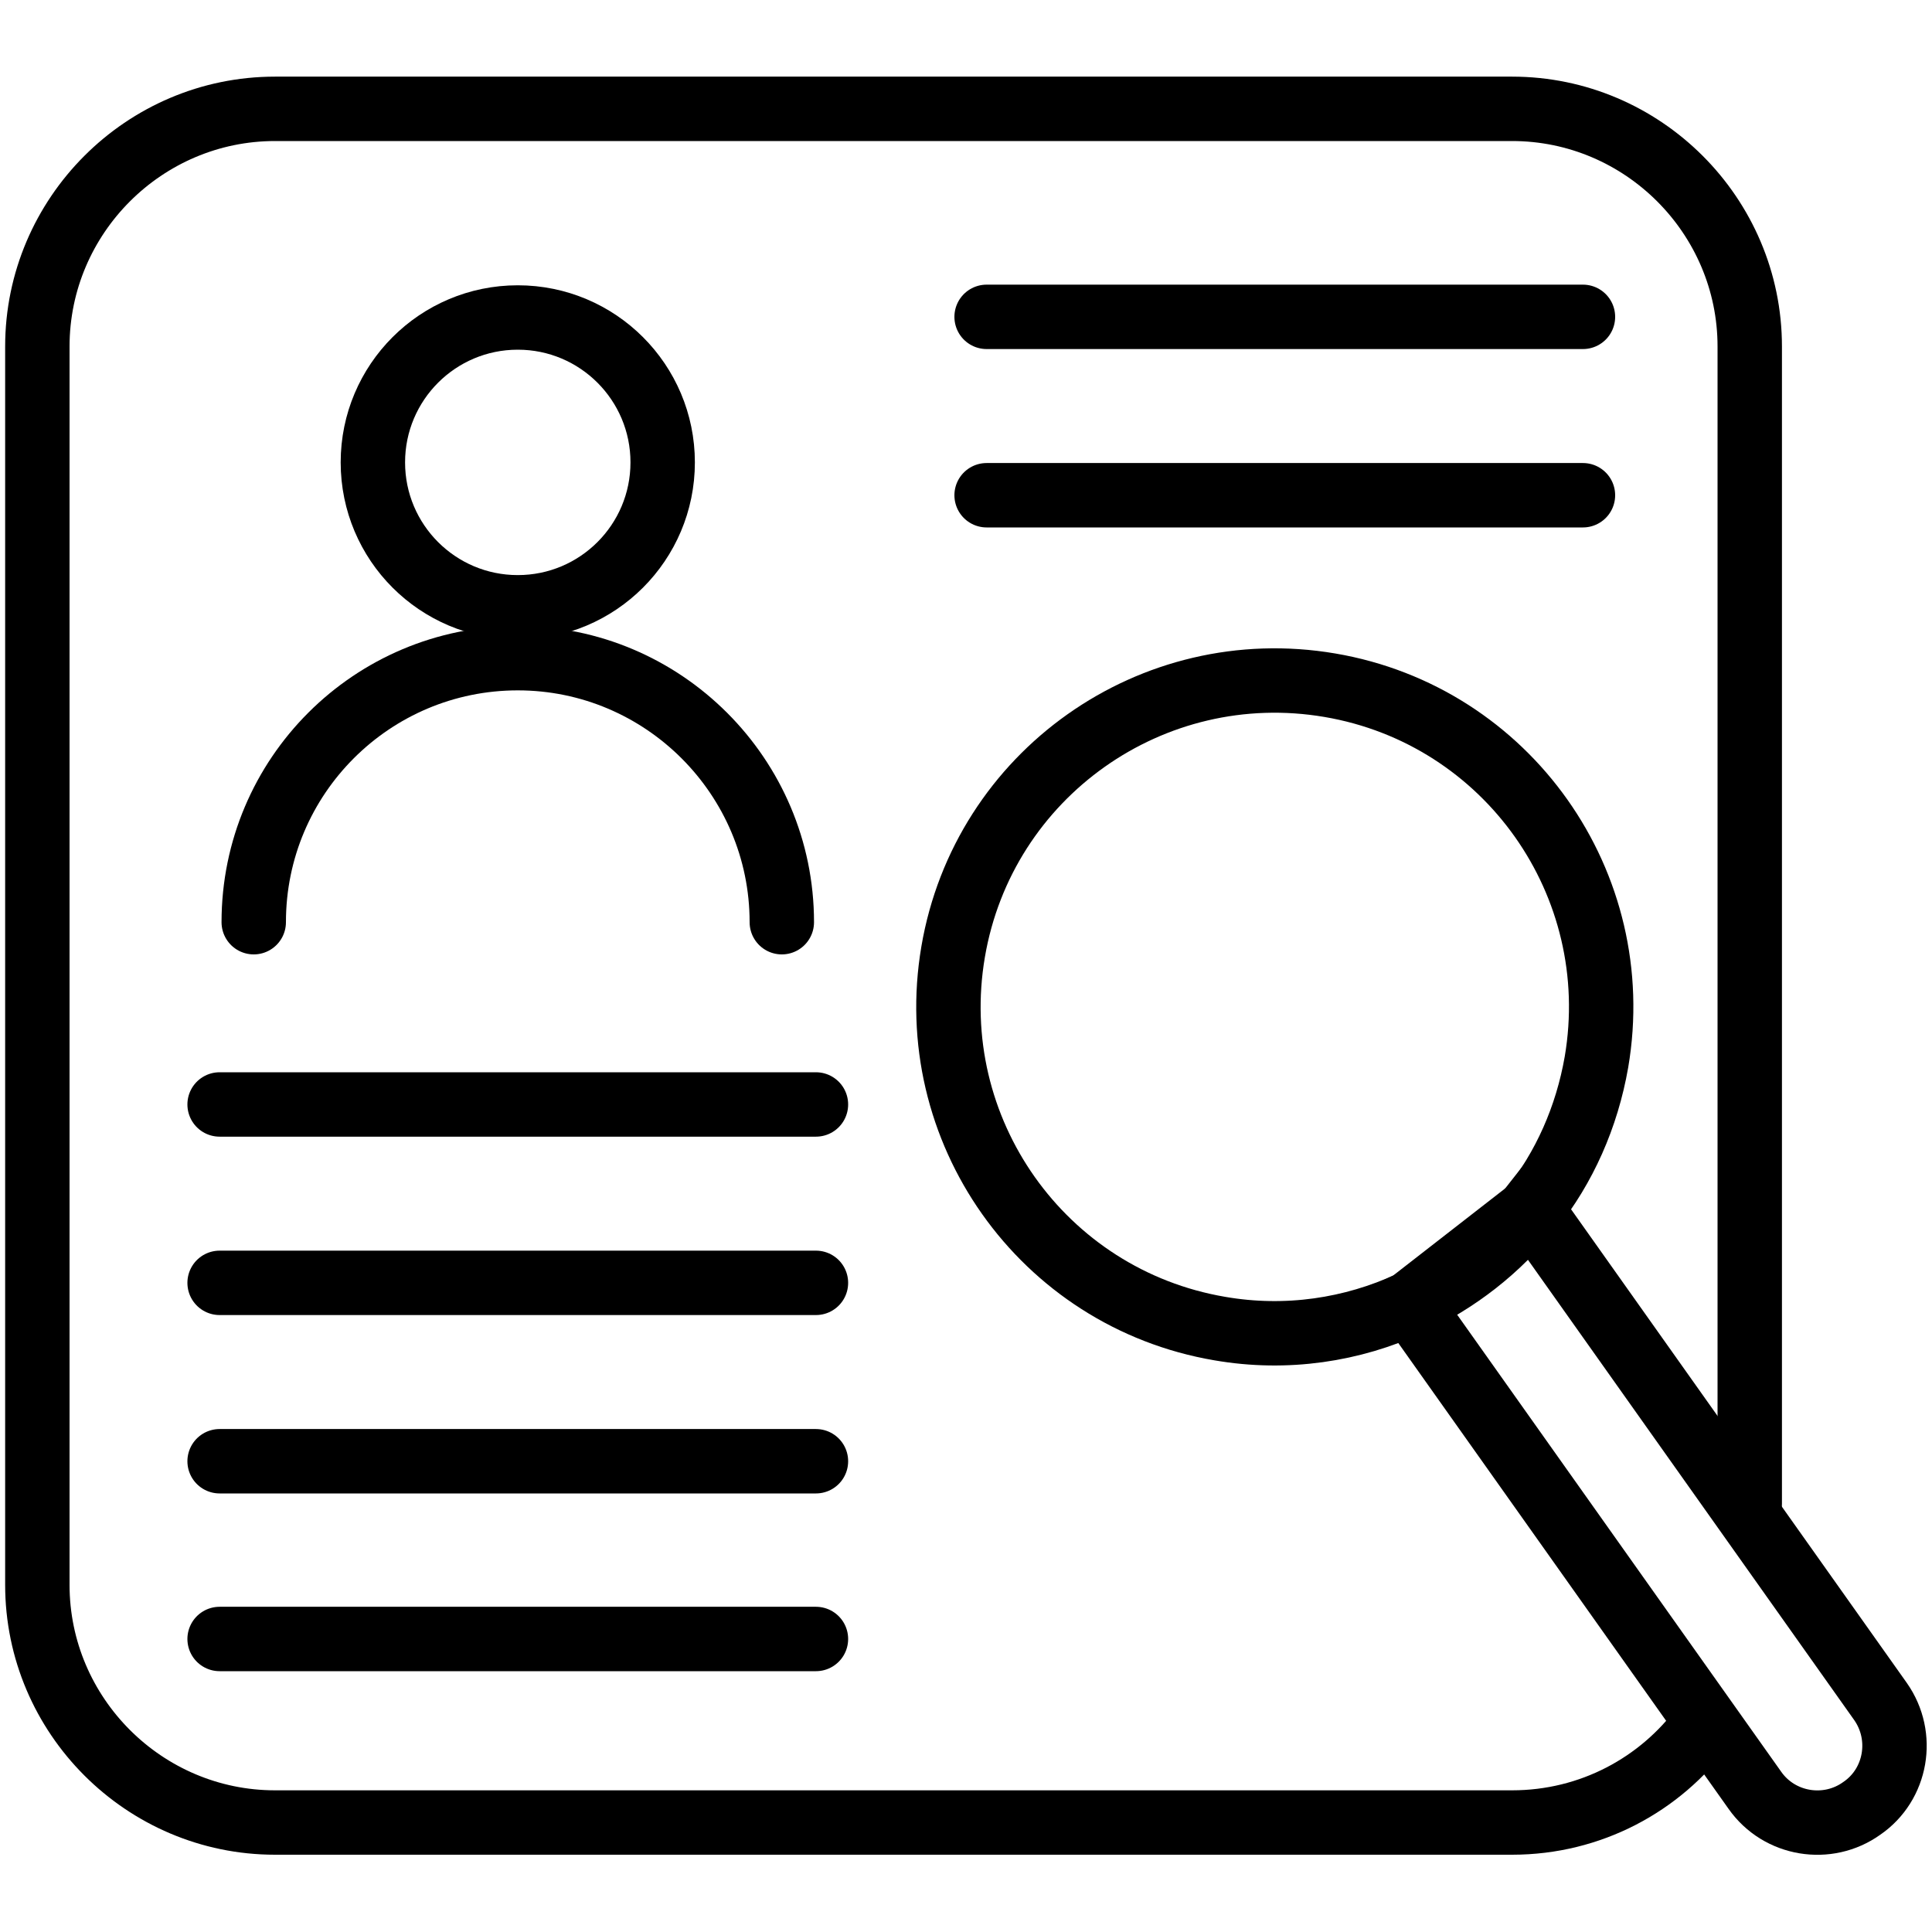
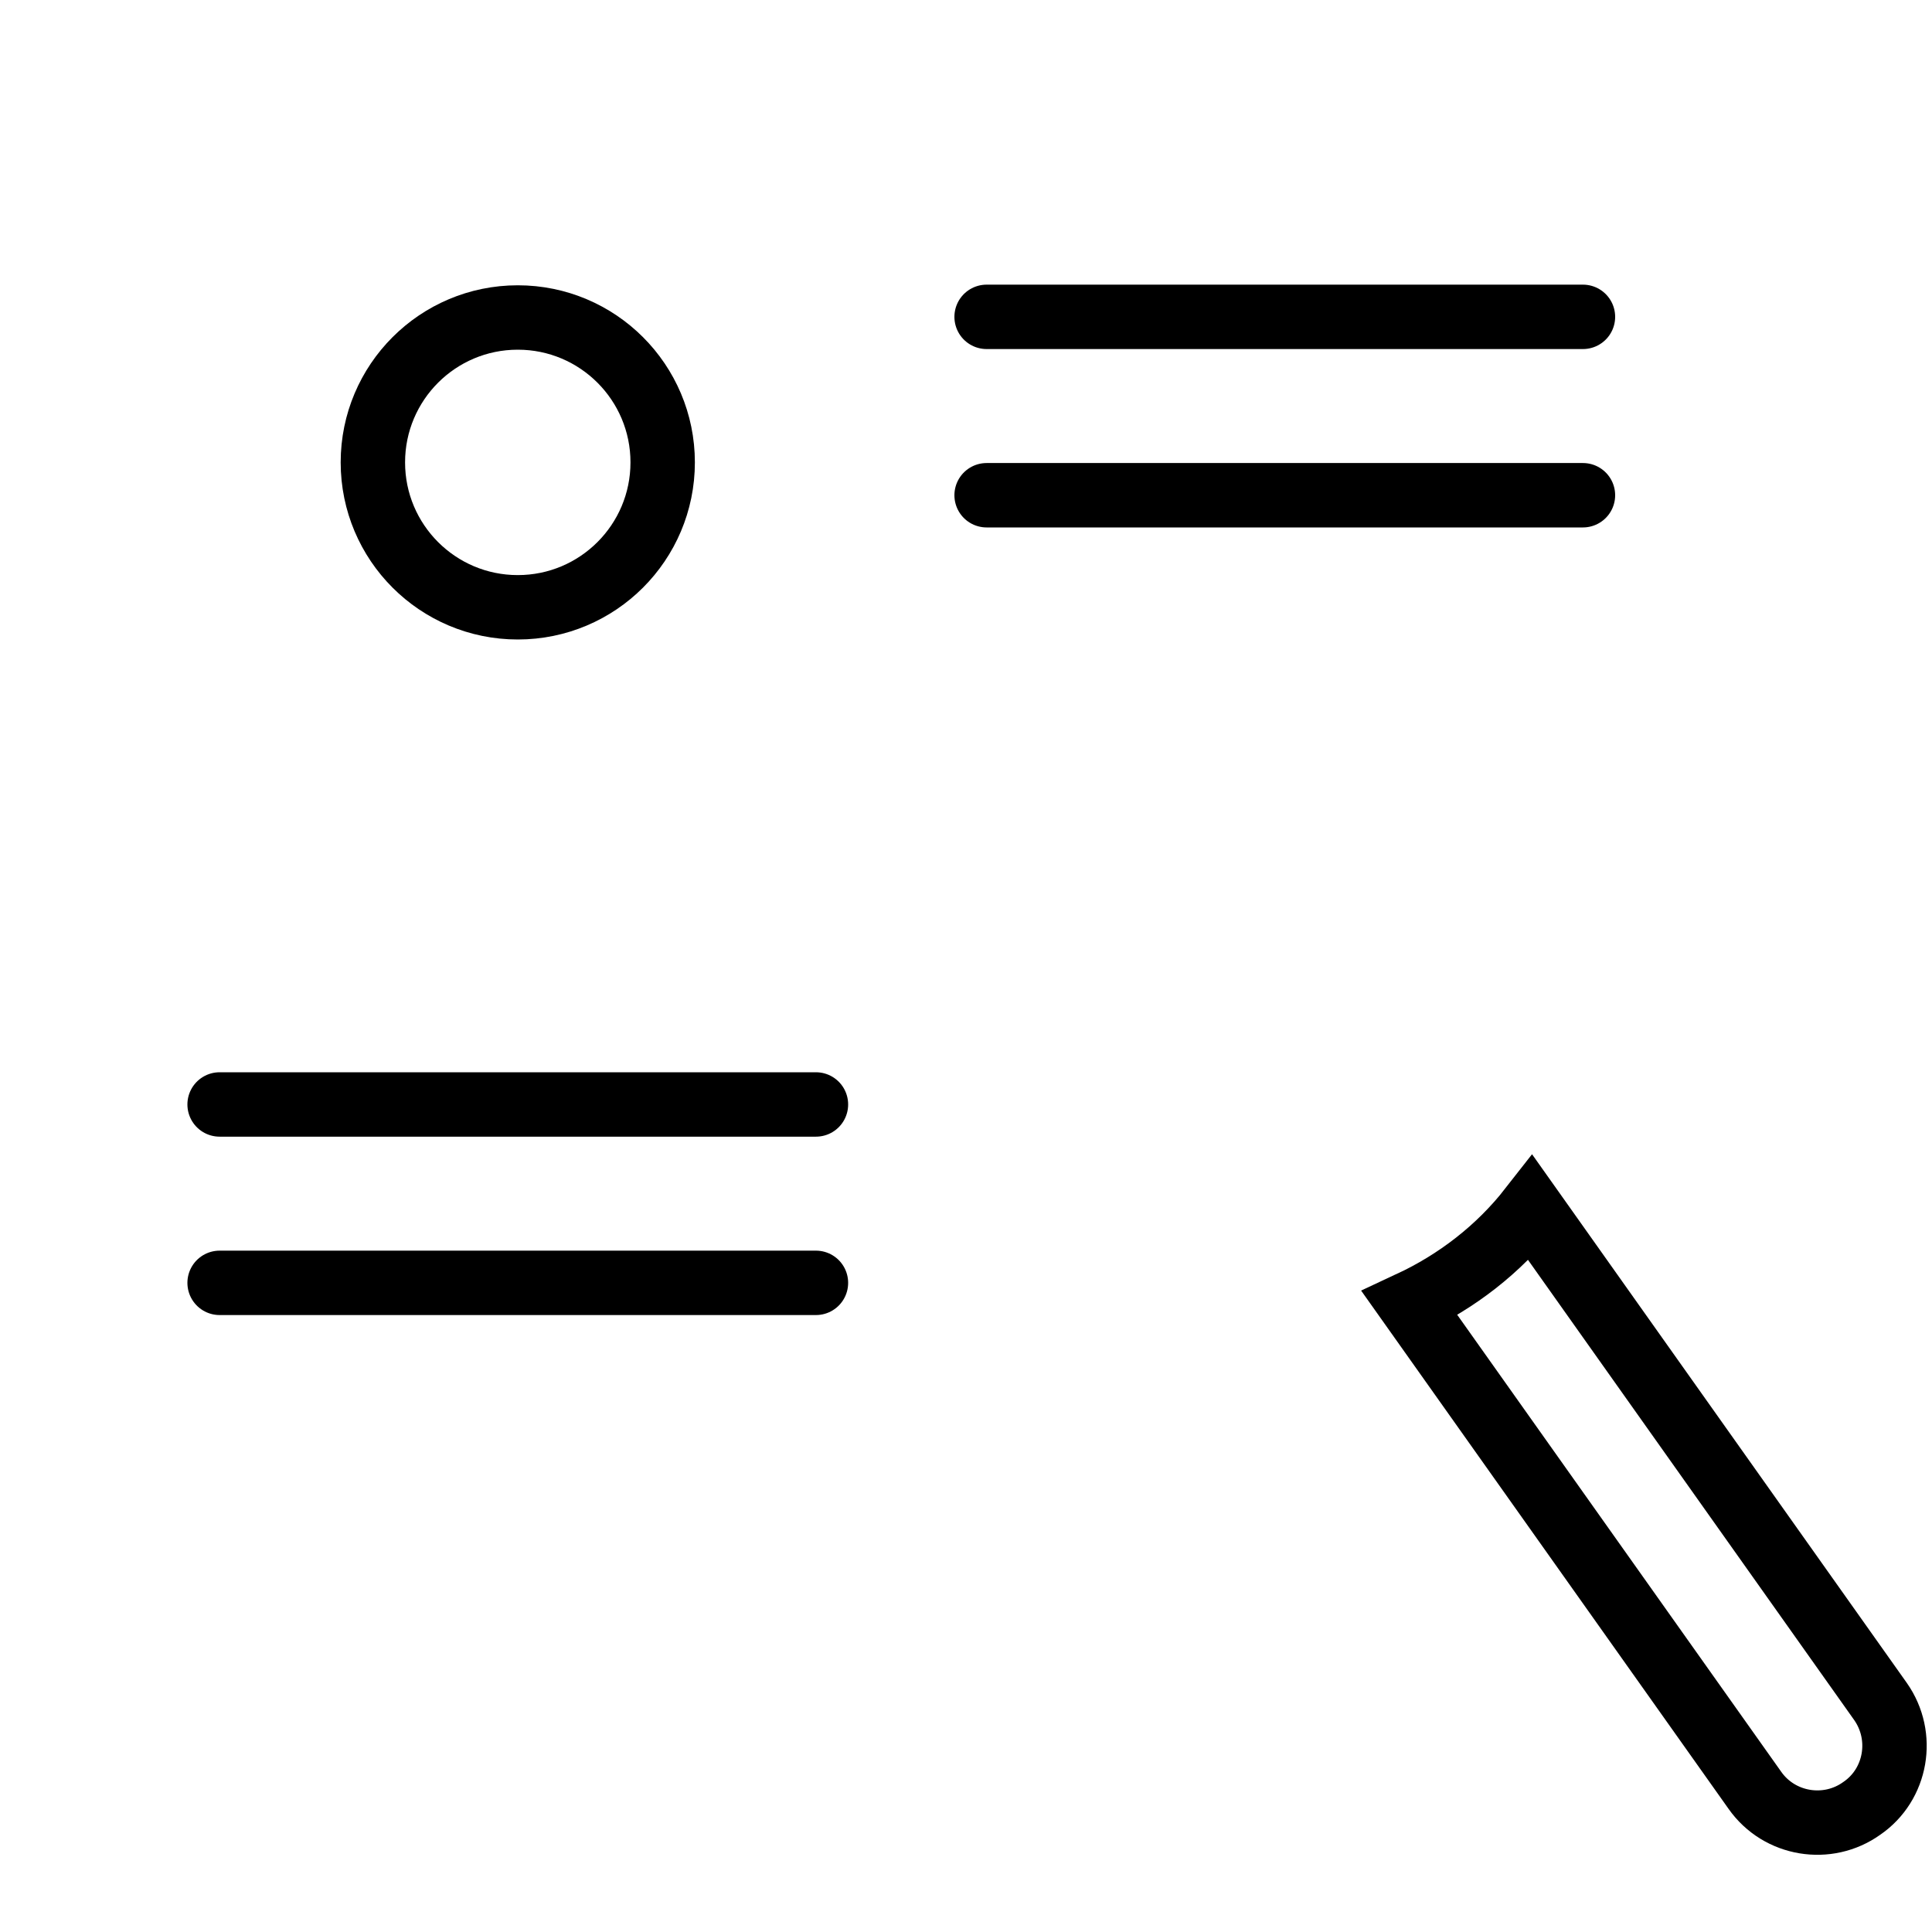
<svg xmlns="http://www.w3.org/2000/svg" version="1.1" id="Calque_1" x="0px" y="0px" viewBox="0 0 30 30" style="enable-background:new 0 0 30 30;" xml:space="preserve">
  <style type="text/css">
	.st0{fill:none;stroke:#000000;stroke-linecap:round;stroke-linejoin:round;stroke-miterlimit:10;}
	.st1{fill:none;stroke:#000000;stroke-miterlimit:10;}
</style>
  <g>
-     <path class="st0" d="M26.45,26.8c-0.67,0.91-1.75,1.5-2.97,1.5H4.27c-2.03,0-3.69-1.66-3.69-3.69V5.38c0-2.03,1.66-3.69,3.69-3.69   h19.21c2.03,0,3.69,1.66,3.69,3.69v17.97" />
    <line class="st0" x1="15.32" y1="4.92" x2="24.58" y2="4.92" />
    <line class="st0" x1="15.32" y1="7.69" x2="24.58" y2="7.69" />
    <line class="st0" x1="3.41" y1="19.92" x2="12.67" y2="19.92" />
    <line class="st0" x1="3.41" y1="17.15" x2="12.67" y2="17.15" />
-     <line class="st0" x1="3.41" y1="22.69" x2="12.67" y2="22.69" />
-     <line class="st0" x1="3.41" y1="25.45" x2="12.67" y2="25.45" />
    <g>
      <circle class="st0" cx="8.04" cy="7.18" r="2.25" />
-       <path class="st0" d="M3.94,14.32c0-2.27,1.84-4.1,4.1-4.1s4.1,1.84,4.1,4.1" />
    </g>
    <g>
-       <path class="st1" d="M23.78,18.77c0.51-0.64,0.86-1.42,1.01-2.28c0.47-2.76-1.38-5.38-4.14-5.85c-2.76-0.47-5.38,1.38-5.85,4.14    c-0.47,2.76,1.38,5.38,4.14,5.85c1.04,0.18,2.06,0.02,2.95-0.39L23.78,18.77z" />
      <path class="st1" d="M29.2,26.42l-5.43-7.66c-0.5,0.64-1.15,1.14-1.88,1.48l5.36,7.56c0.38,0.54,1.13,0.66,1.66,0.28    C29.45,27.71,29.58,26.96,29.2,26.42z" />
    </g>
  </g>
</svg>